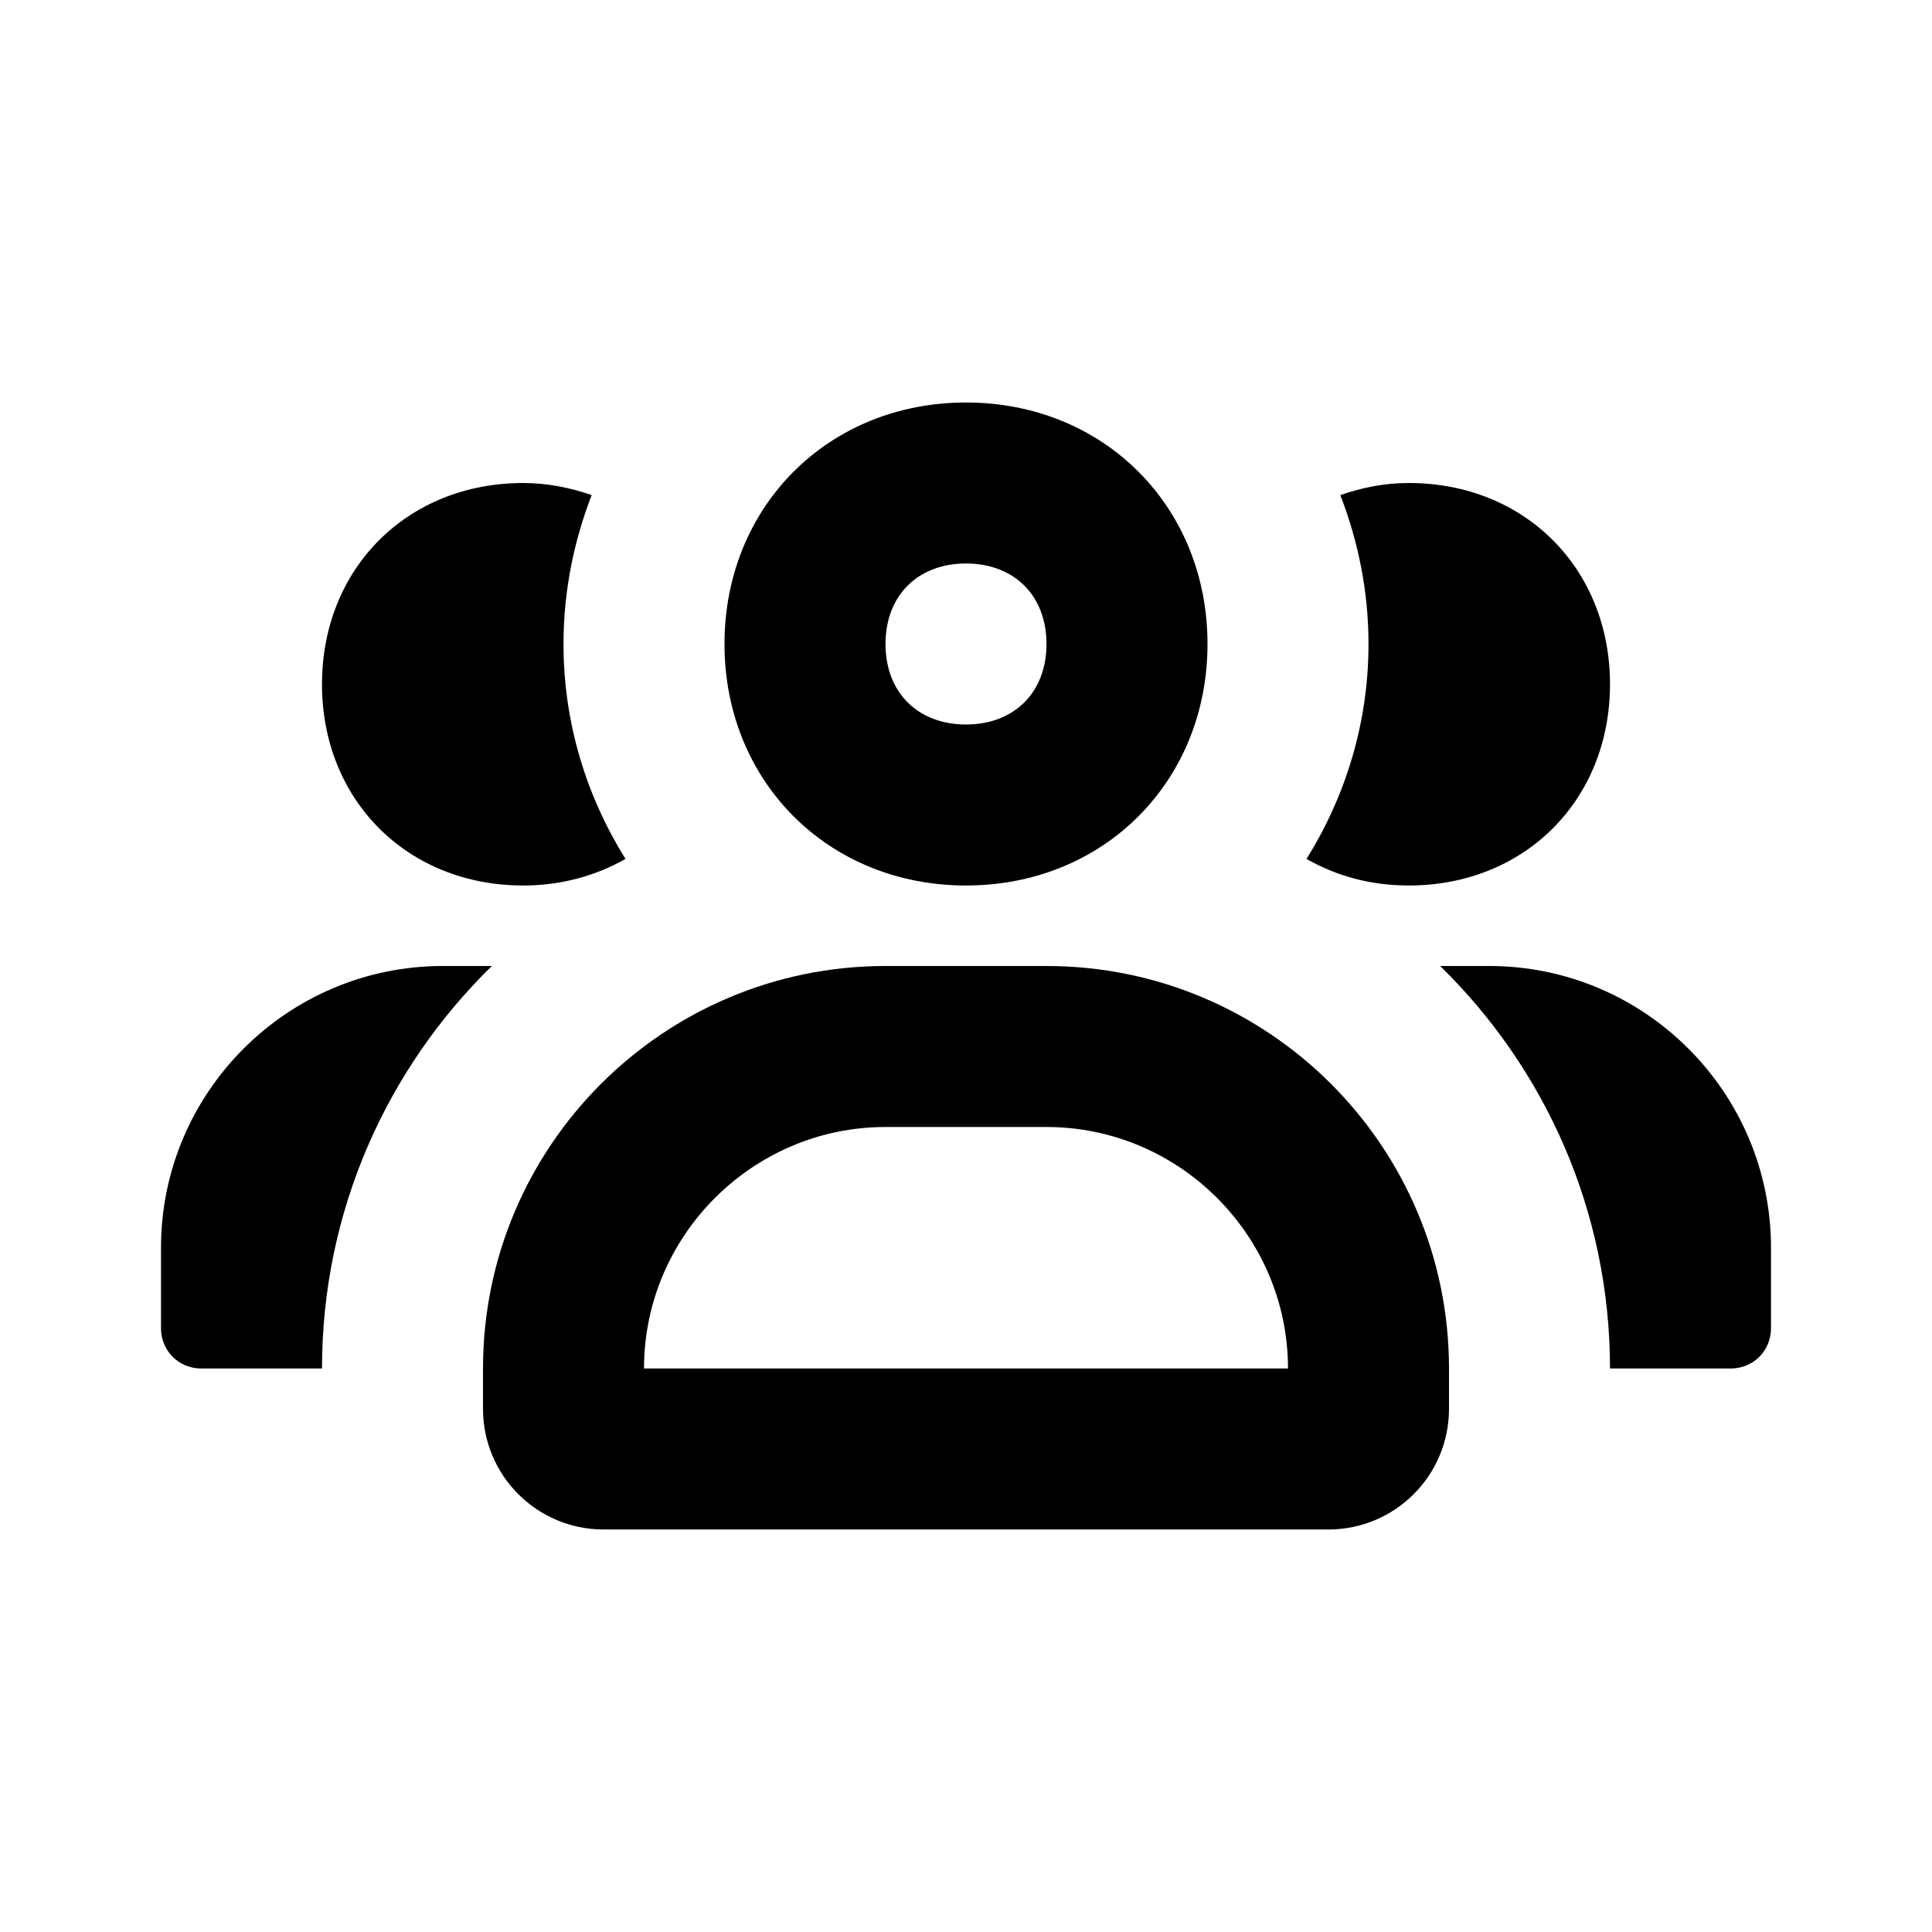
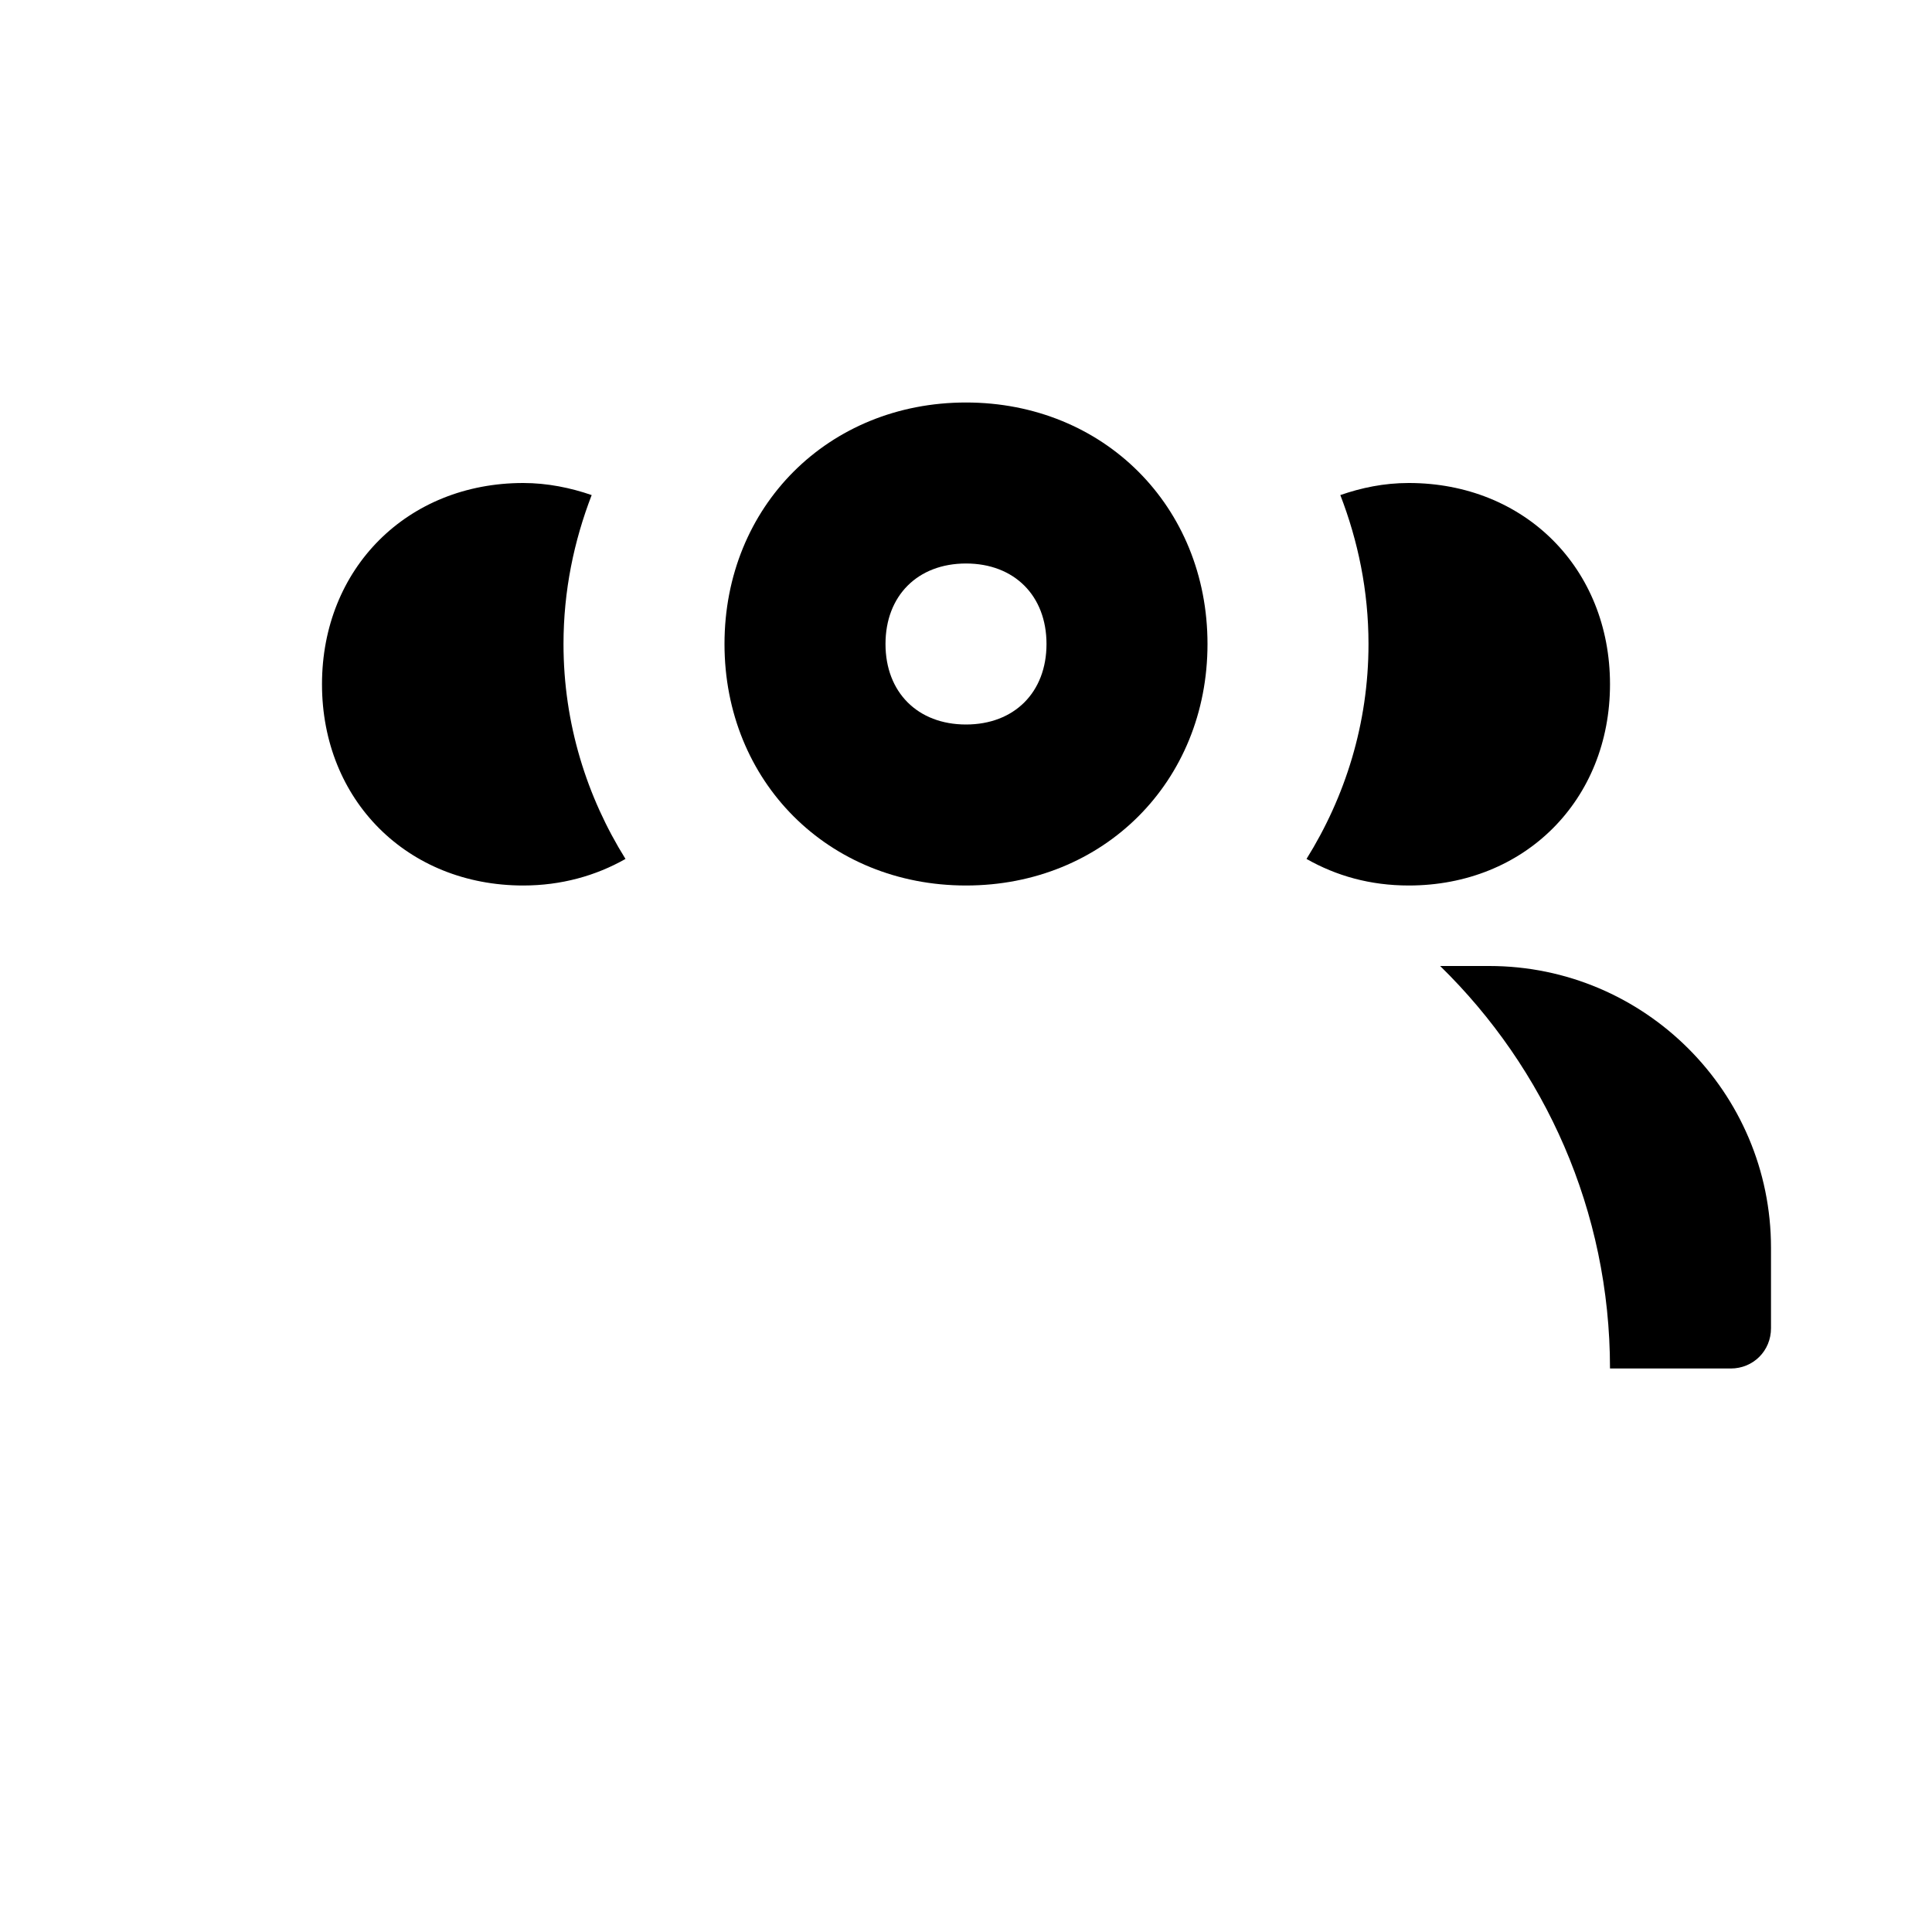
<svg xmlns="http://www.w3.org/2000/svg" width="24" height="24" fill="currentColor" viewBox="0 0 24 24">
  <path d="m12,11c1.71,0,3-1.29,3-3s-1.29-3-3-3-3,1.29-3,3,1.29,3,3,3Zm0-4c.6,0,1,.4,1,1s-.4,1-1,1-1-.4-1-1,.4-1,1-1Z" />
-   <path d="m13,12h-2c-2.76,0-5,2.24-5,5v.5c0,.83.67,1.5,1.5,1.5h9c.83,0,1.5-.67,1.5-1.5v-.5c0-2.76-2.24-5-5-5Zm-5,5c0-1.65,1.35-3,3-3h2c1.65,0,3,1.35,3,3h-8Z" />
  <path d="m6.5,11c.47,0,.9-.12,1.27-.33-.48-.77-.77-1.68-.77-2.67,0-.66.13-1.28.35-1.85-.26-.09-.55-.15-.85-.15-1.44,0-2.5,1.06-2.5,2.5s1.06,2.5,2.5,2.5Z" />
-   <path d="m6.11,12h-.61c-1.93,0-3.5,1.57-3.5,3.5v1c0,.28.22.5.5.5h1.5c0-1.96.81-3.73,2.11-5Z" />
  <path d="m17.5,11c1.44,0,2.5-1.06,2.5-2.5s-1.06-2.5-2.5-2.5c-.31,0-.59.06-.85.15.22.57.35,1.19.35,1.85,0,.99-.29,1.9-.77,2.67.37.21.79.33,1.27.33Z" />
  <path d="m18.5,12h-.61c1.3,1.27,2.11,3.04,2.11,5h1.5c.28,0,.5-.22.5-.5v-1c0-1.93-1.57-3.5-3.5-3.5Z" />
</svg>